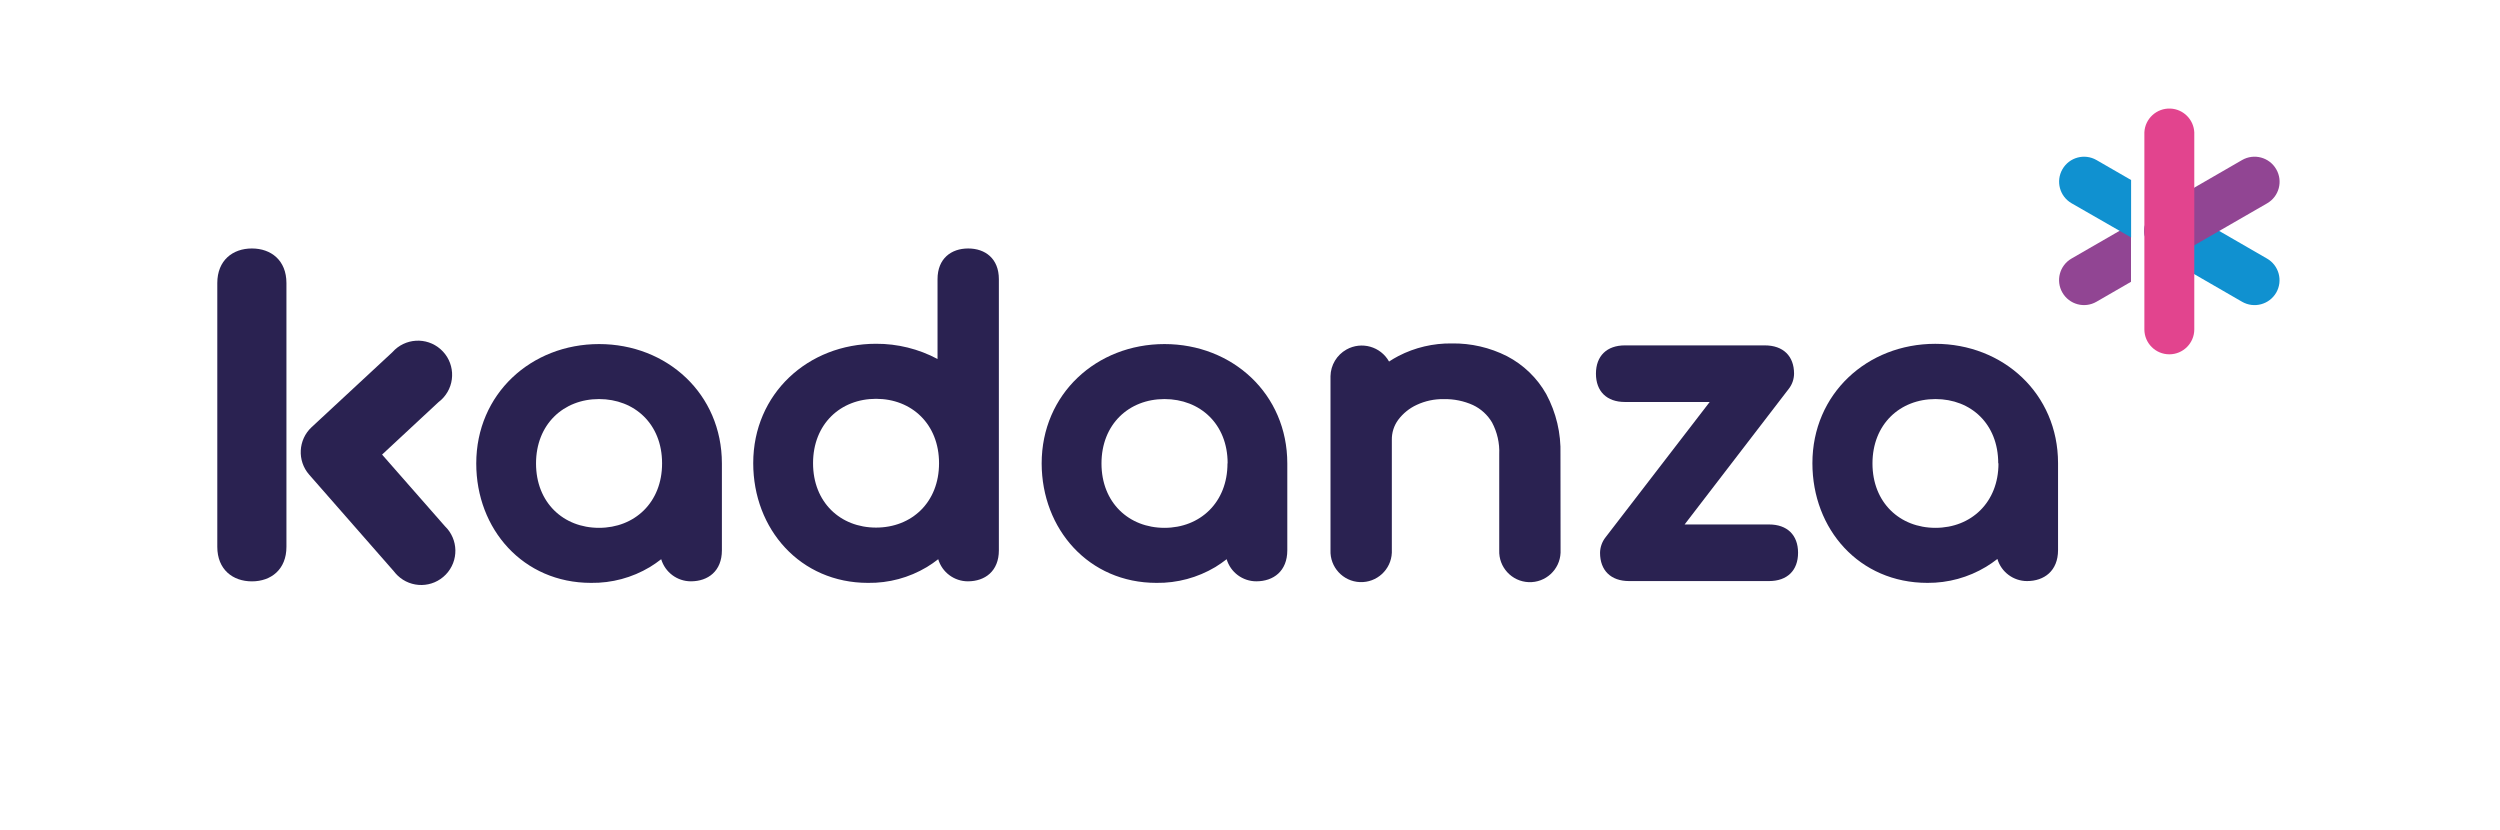
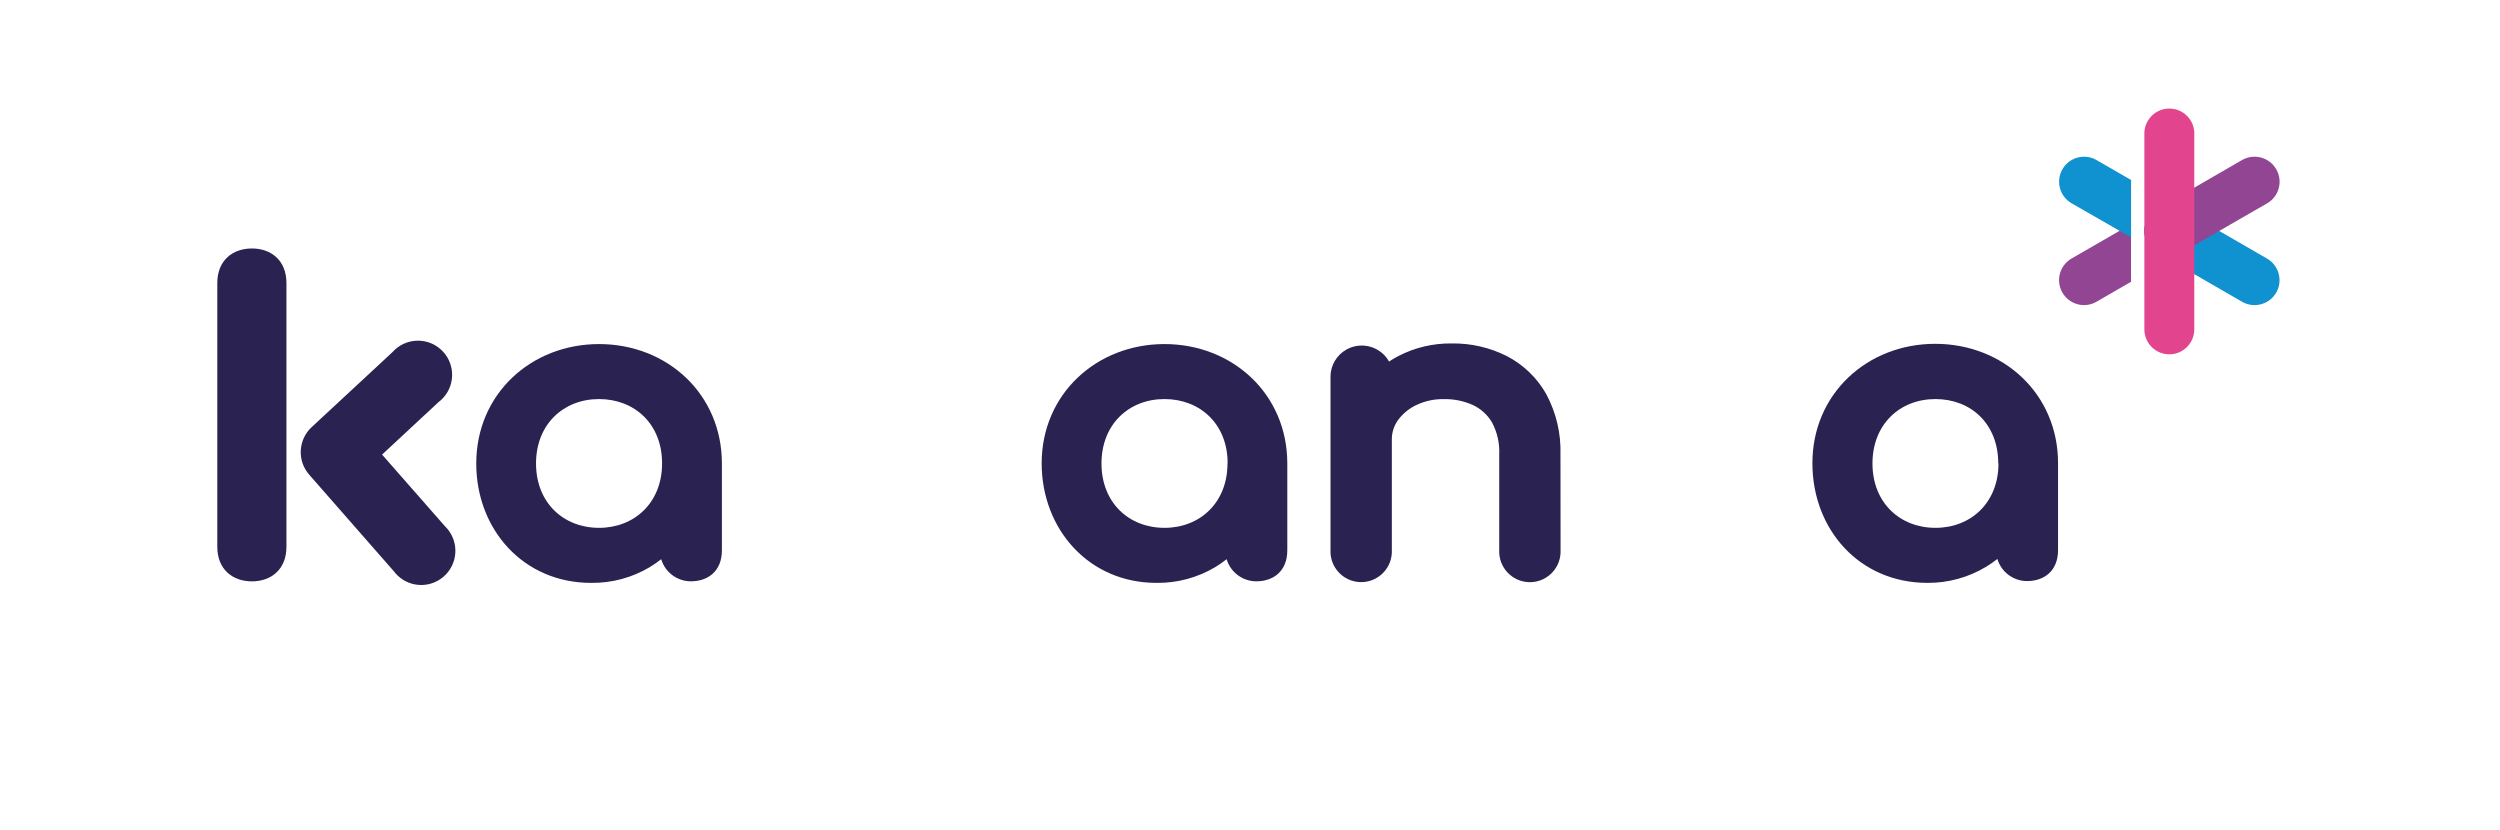
<svg xmlns="http://www.w3.org/2000/svg" version="1.1" id="New" x="0px" y="0px" viewBox="0 0 512.33 170" style="enable-background:new 0 0 512.33 170;" xml:space="preserve">
  <style type="text/css">
	.st0{fill:#1091D0;}
	.st1{fill:#914593;}
	.st2{fill:#E2448E;}
	.st3{fill:#2A2251;}
</style>
  <g>
    <g>
      <path class="st0" d="M466.47,59.97c-1.42,2.45-4.55,3.28-7,1.87L442,51.75c-2.45-1.41-3.29-4.54-1.88-6.98    c1.41-2.45,4.54-3.29,6.98-1.88l17.47,10.09C467.03,54.39,467.88,57.52,466.47,59.97C466.47,59.97,466.47,59.97,466.47,59.97z" />
      <path class="st1" d="M466.47,34.68c1.42,2.44,0.59,5.57-1.85,6.98c-0.01,0.01-0.02,0.01-0.03,0.02l-17.47,10.07    c-2.45,1.41-5.58,0.58-6.99-1.87s-0.58-5.58,1.87-6.99l0,0l17.47-10.09C461.92,31.39,465.05,32.22,466.47,34.68    C466.47,34.67,466.47,34.68,466.47,34.68z" />
      <path class="st2" d="M444.56,72.61c-2.82,0-5.11-2.29-5.11-5.11V27.14c0.12-2.82,2.52-5.01,5.34-4.89    c2.65,0.12,4.77,2.24,4.89,4.89V67.5c0,2.82-2.29,5.11-5.11,5.11C444.57,72.61,444.56,72.61,444.56,72.61z" />
      <path class="st1" d="M424.53,52.98c-2.45,1.41-3.29,4.54-1.88,6.98c1.41,2.45,4.54,3.29,6.98,1.88l0,0l7.08-4.09v-11.8    L424.53,52.98z" />
      <path class="st0" d="M429.64,32.8c-2.45-1.41-5.57-0.57-6.98,1.88c-1.41,2.45-0.57,5.57,1.88,6.98l12.19,7V36.89L429.64,32.8z" />
    </g>
    <g>
      <path class="st3" d="M58.7,112.06c0,4.66-3.17,7.08-7.08,7.08s-7.09-2.42-7.09-7.08V58.01c0-4.67,3.17-7.09,7.09-7.09    s7.08,2.42,7.08,7.09L58.7,112.06z" />
      <path class="st3" d="M63.35,97.26c-2.48-2.84-2.25-7.14,0.5-9.71l16.56-15.37c2.56-2.9,6.99-3.17,9.88-0.61    c2.9,2.56,3.17,6.99,0.61,9.88c-0.3,0.34-0.64,0.66-1.01,0.93L78.3,93.16l12.88,14.68c2.78,2.68,2.87,7.11,0.18,9.9    s-7.11,2.87-9.9,0.18c-0.28-0.27-0.53-0.56-0.77-0.87L63.35,97.26z" />
-       <path class="st3" d="M367.66,76.58c0-3.61-2.22-5.8-6-5.8H333c-3.72,0-5.94,2.17-5.94,5.8s2.22,5.8,5.94,5.8h17.37l-21.34,27.73    c-0.71,0.9-1.11,2.02-1.13,3.17c0,3.63,2.22,5.8,5.95,5.8h28.68c3.73,0,5.95-2.17,5.95-5.8s-2.22-5.8-5.95-5.8h-17.3l21.37-27.83    C367.28,78.77,367.65,77.69,367.66,76.58z" />
      <path class="st3" d="M121.12,119.45c4.24,0.06,8.42-1.06,12.06-3.24c0.8-0.49,1.58-1.03,2.32-1.61c0.81,2.69,3.28,4.53,6.09,4.53    c3.5,0,6.35-2.09,6.35-6.35v-17.8c0-14.27-11.26-24.47-25.17-24.47S97.6,80.71,97.6,94.98    C97.59,108.45,107.21,119.45,121.12,119.45z M135.68,94.98c0,8-5.63,13.19-12.92,13.19s-12.91-5.15-12.91-13.19    s5.63-13.2,12.91-13.2c7.28,0,12.92,5.11,12.92,13.15L135.68,94.98z" />
      <path class="st3" d="M237,119.45c4.24,0.06,8.42-1.07,12.06-3.24c0.8-0.5,1.58-1.03,2.32-1.61c0.8,2.69,3.28,4.53,6.08,4.53    c3.51,0,6.35-2.09,6.35-6.35v-17.8c0-14.27-11.27-24.47-25.17-24.47s-25.17,10.2-25.17,24.47    C213.5,108.45,223.12,119.45,237,119.45z M251.55,94.98c0,8-5.62,13.19-12.91,13.19s-12.91-5.15-12.91-13.19s5.62-13.2,12.91-13.2    s12.94,5.11,12.94,13.15L251.55,94.98z" />
      <path class="st3" d="M395,119.45c4.23,0.03,8.38-1.11,12-3.29c0.81-0.49,1.58-1.03,2.33-1.61c0.8,2.69,3.28,4.53,6.08,4.53    c3.51,0,6.35-2.09,6.35-6.35v-17.8c0-14.27-11.27-24.47-25.17-24.47s-25.17,10.2-25.17,24.47C371.42,108.45,381,119.45,395,119.45    z M409.55,94.98c0,8-5.62,13.19-12.91,13.19s-12.91-5.15-12.91-13.19s5.62-13.2,12.91-13.2s12.86,5.11,12.86,13.15L409.55,94.98z" />
-       <path class="st3" d="M198.41,50.92c-3.47,0-6.28,2.06-6.28,6.29v16.36c-3.88-2.07-8.21-3.14-12.6-3.12    c-13.9,0-25.17,10.2-25.17,24.47c0,13.53,9.64,24.53,23.53,24.53c4.24,0.06,8.41-1.06,12.05-3.24c0.81-0.49,1.58-1.03,2.33-1.61    c0.8,2.69,3.28,4.53,6.08,4.53c3.51,0,6.35-2.09,6.35-6.35V57.21C204.7,52.98,201.89,50.92,198.41,50.92z M179.53,108.12    c-7.29,0-12.91-5.15-12.91-13.19s5.62-13.2,12.91-13.2s12.91,5.16,12.91,13.2S186.82,108.12,179.53,108.12z" />
      <path class="st3" d="M319.79,93.11c0.13-4.3-0.88-8.55-2.91-12.34c-1.87-3.32-4.67-6.02-8.05-7.78c-3.5-1.77-7.38-2.67-11.31-2.61    c-3.8-0.05-7.56,0.83-10.94,2.58c-0.67,0.35-1.31,0.73-1.92,1.13c-1.73-3.09-5.64-4.19-8.73-2.46c-1.98,1.11-3.23,3.19-3.27,5.46    v35.66c-0.14,3.47,2.56,6.4,6.03,6.54c3.47,0.14,6.4-2.56,6.54-6.03c0.01-0.17,0.01-0.33,0-0.5v-22.6    c-0.03-1.48,0.43-2.94,1.31-4.13c0.99-1.32,2.29-2.37,3.79-3.06c1.73-0.81,3.62-1.21,5.53-1.18c2.07-0.04,4.12,0.37,6,1.22    c1.63,0.77,2.99,2.01,3.91,3.57c1.06,2,1.57,4.24,1.47,6.5v19.68c-0.14,3.47,2.56,6.4,6.03,6.54c3.47,0.14,6.4-2.56,6.54-6.03    c0.01-0.17,0.01-0.33,0-0.5L319.79,93.11z" />
    </g>
  </g>
</svg>